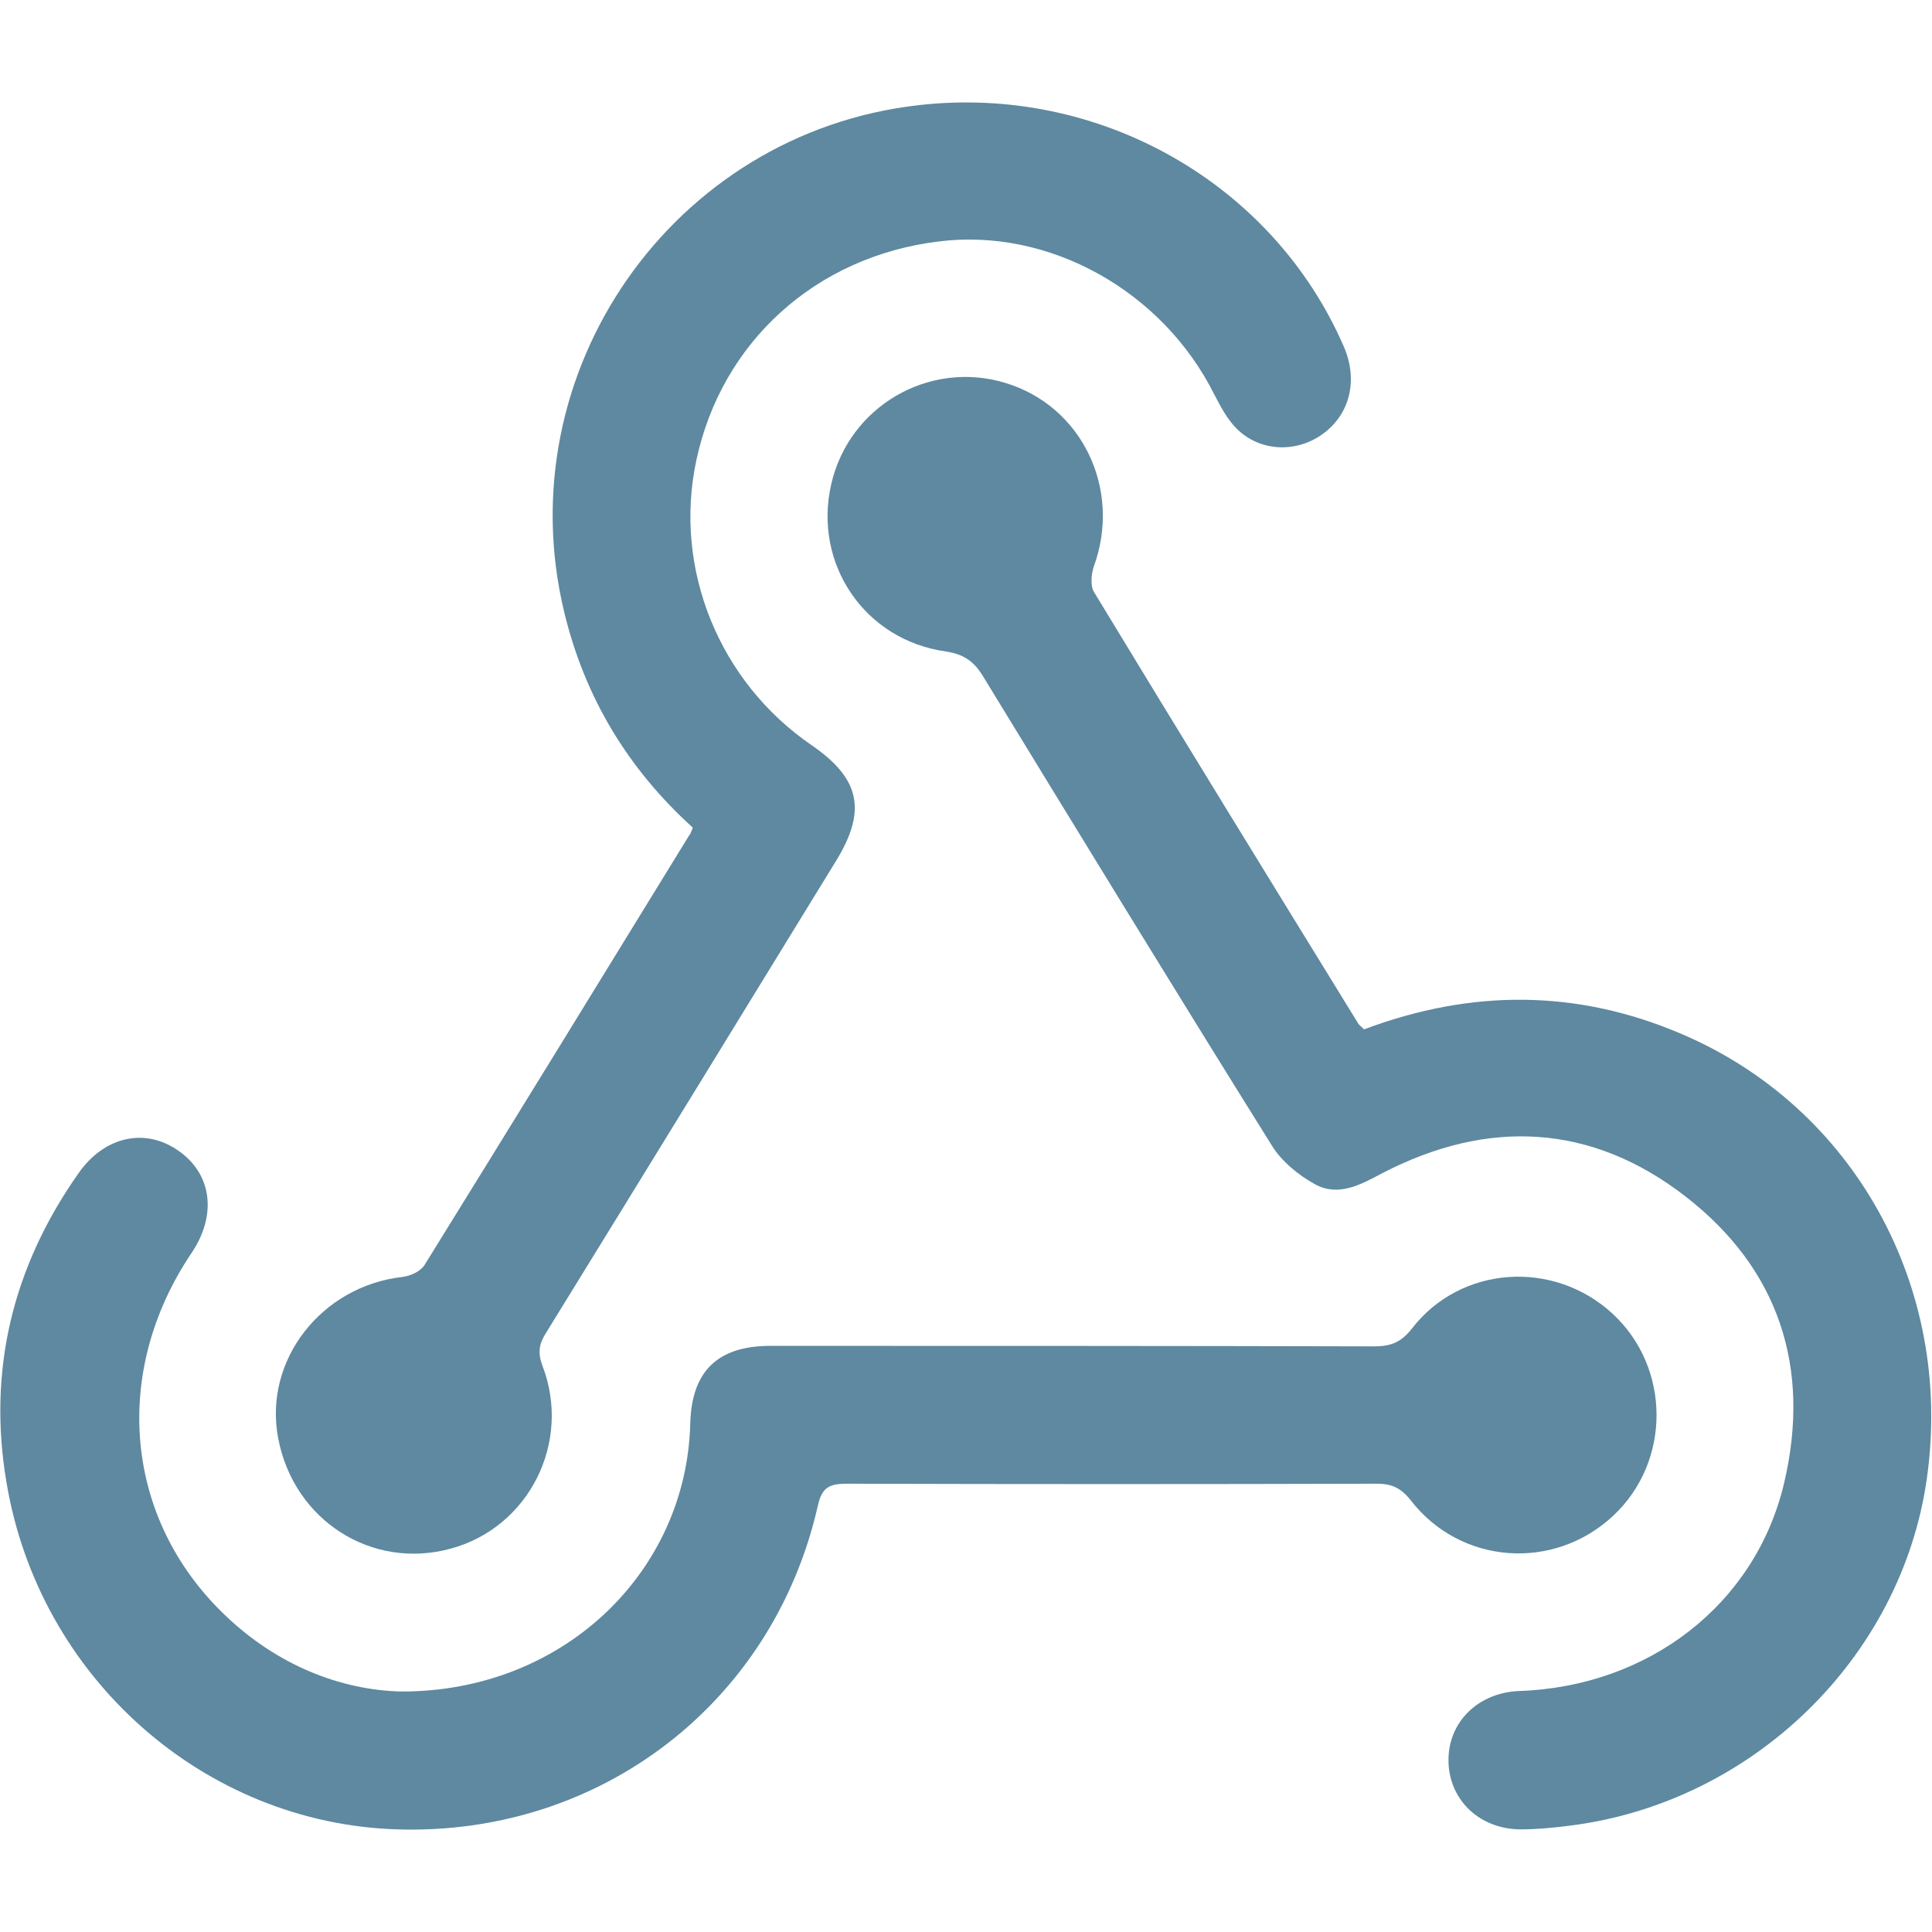
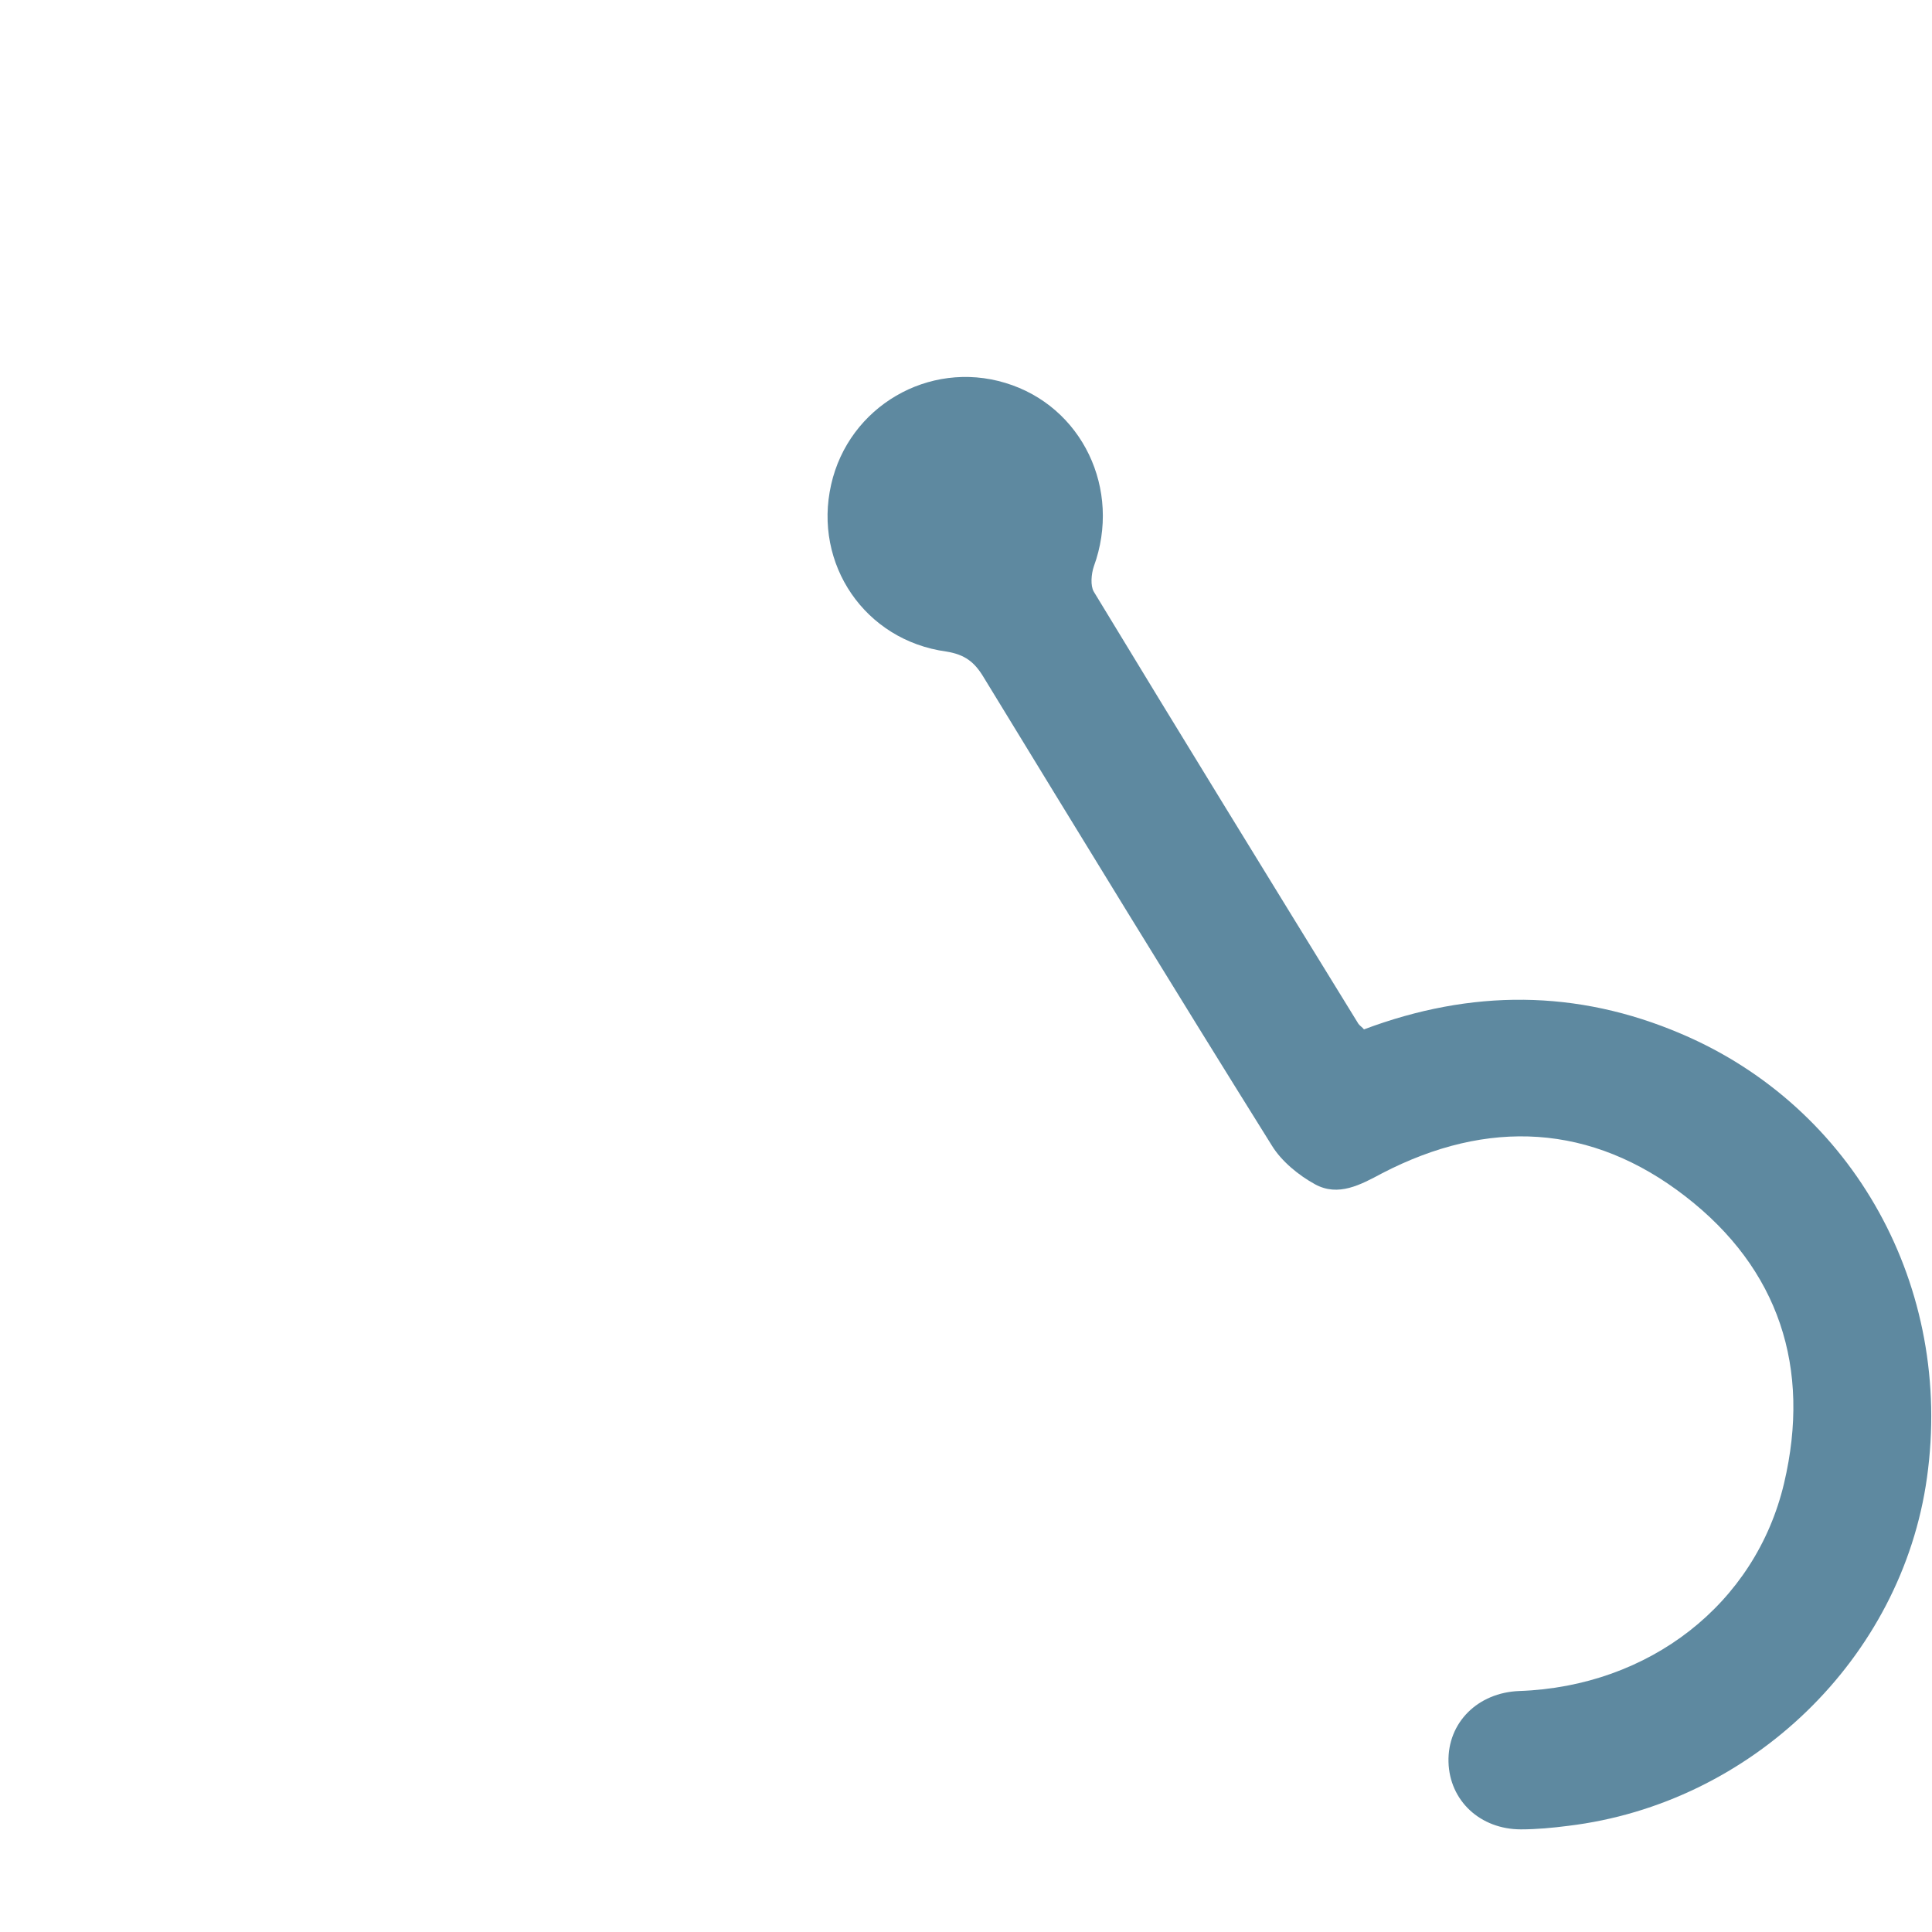
<svg xmlns="http://www.w3.org/2000/svg" version="1.1" id="Calque_1" x="0px" y="0px" viewBox="0 0 384 384" style="enable-background:new 0 0 384 384;" xml:space="preserve">
  <style type="text/css">
	.st0{fill:#5E89A0;}
</style>
  <g>
-     <path class="st0" d="M79.7,336.2c32.2,0.1,56.8-23.7,57.5-53.4c0.3-10.3,5.5-15.3,15.9-15.3c40,0,80,0,120,0.1   c3.2,0,5.3-0.7,7.5-3.5c9.7-12.6,28.2-13.8,39.9-3c11.6,10.7,11.7,29.4,0.1,40.2c-11.8,11-30.3,9.7-40.2-3.1   c-1.9-2.4-3.7-3.3-6.7-3.3c-35.1,0.1-70.3,0.1-105.4,0c-3.6,0-5,0.8-5.8,4.6c-9,39.2-43.4,65.4-83.6,64.1   c-38.3-1.2-71.1-30.1-77.6-68.9c-3.8-22.3,1.2-42.9,14.3-61.5c5.1-7.3,13.1-9.1,19.7-4.6c6.8,4.6,7.9,12.8,2.8,20.4   c-16,23.7-13.4,52.9,6.6,72C55.1,331,67.7,335.9,79.7,336.2z" />
-     <path class="st0" d="M137.7,164.5c-12.9-11.7-21.4-25.8-25.5-42.6c-11.7-47.9,21.5-95.5,70.4-101c35.9-4.1,70.4,15.5,84.5,48   c2.9,6.7,1.2,13.6-4.4,17.5c-5.3,3.7-12.4,3.3-16.9-1.2c-1.9-1.9-3.2-4.4-4.4-6.7c-10.3-20.7-32.9-33.3-54.9-30.5   c-24.4,3-43.1,20-48.1,43.5c-4.6,21.5,4.5,44,22.9,56.6c9.6,6.6,11,12.9,5,22.8c-19.2,31.3-38.4,62.6-57.7,93.9   c-1.4,2.2-1.8,3.9-0.8,6.6c5.9,15.3-2.7,32.2-18.2,36.4c-15.7,4.3-31.2-5.6-34.3-21.9c-3-15.5,8.6-30.3,24.7-32.1   c1.6-0.2,3.6-1.1,4.4-2.4C102,223,119.5,194.5,137,166C137.3,165.7,137.4,165.2,137.7,164.5z" />
    <path class="st0" d="M271.1,204.6c21.3-8,42.3-8,63.1,0.9c34.3,14.6,54.1,50.4,48.8,88.2c-5,35.9-34.9,64.8-71.3,69.2   c-3.1,0.4-6.3,0.7-9.4,0.7c-8.1,0-14.2-5.7-14.4-13.4c-0.2-7.8,5.8-13.8,14.1-14.1c25.7-0.9,46.9-17.2,52.6-41.3   c5.4-22.9-1-42.6-19.6-57c-18.7-14.5-39.3-15.5-60.3-4.6c-4.3,2.3-8.7,4.7-13.3,2.2c-3.3-1.8-6.7-4.6-8.6-7.7   c-19.3-30.9-38.3-62-57.3-93.1c-1.8-3-3.7-4.5-7.4-5.1c-16.2-2.2-26.5-17.4-22.9-33.2c3.5-15.5,19.4-24.8,34.6-20.2   c15.3,4.6,23.2,21.2,17.6,36.5c-0.5,1.5-0.7,3.8,0,5c17.4,28.7,35,57.3,52.6,85.9C270.4,204,270.7,204.1,271.1,204.6z" />
  </g>
</svg>